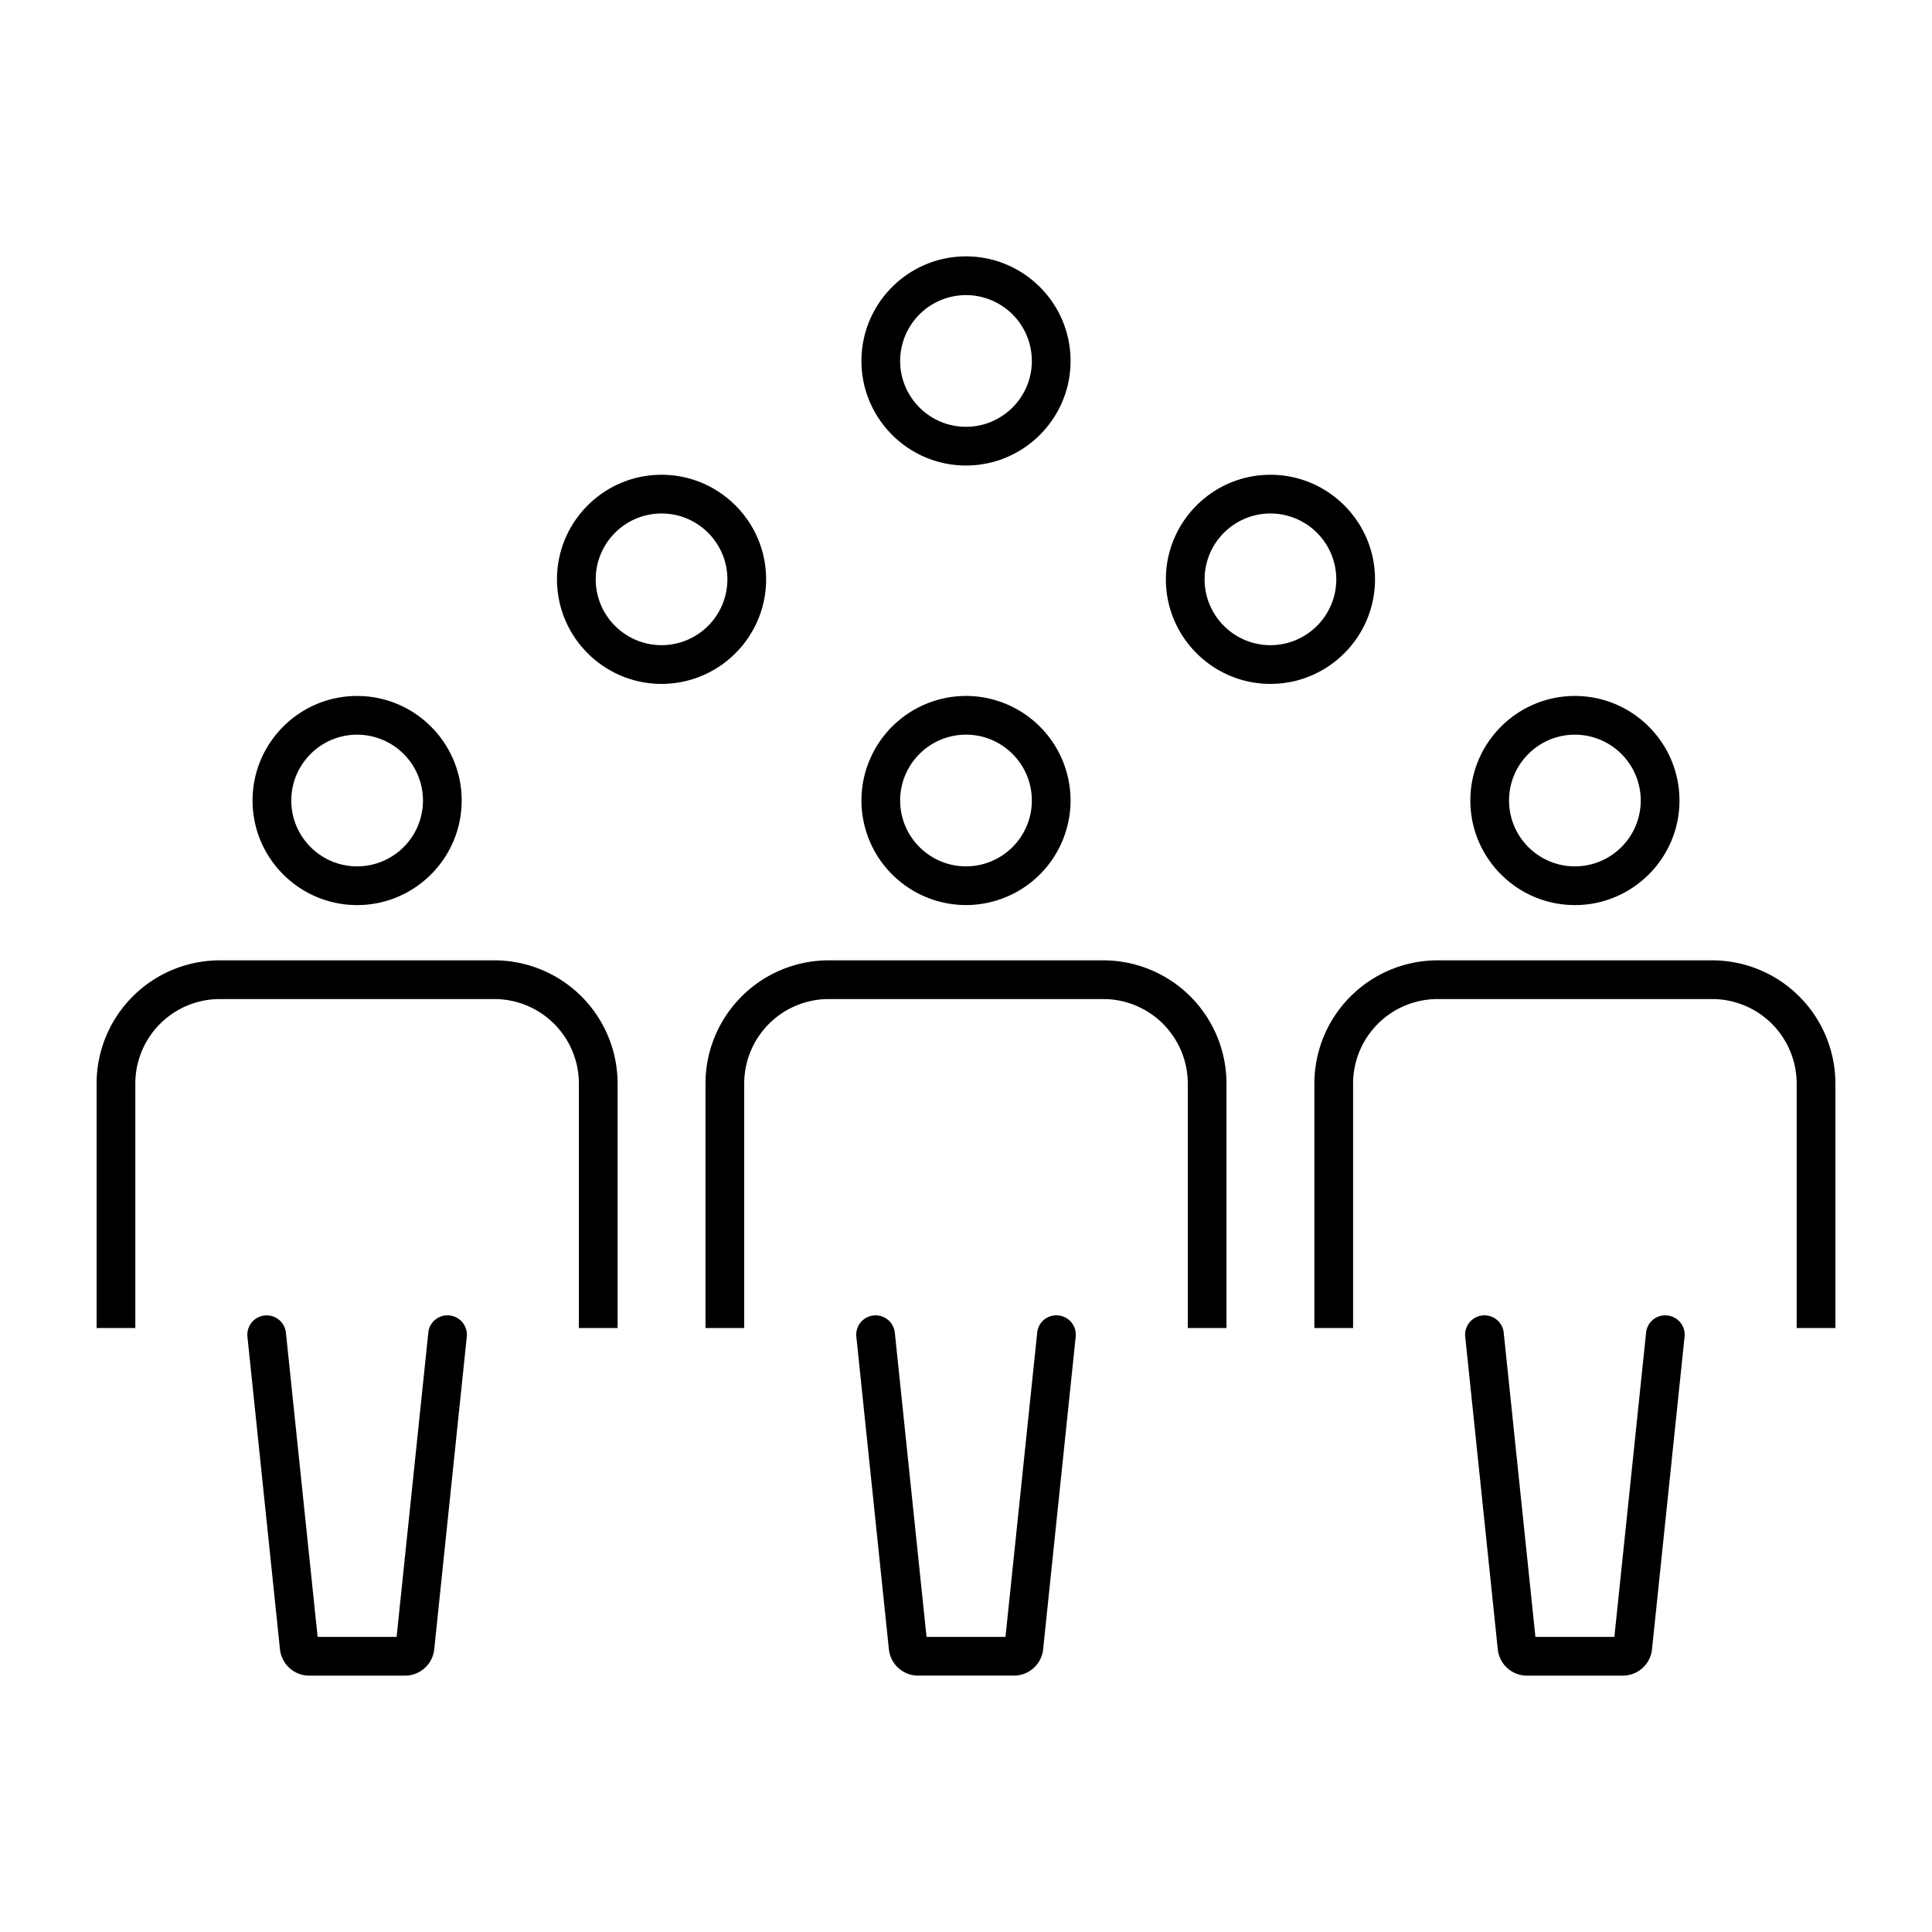
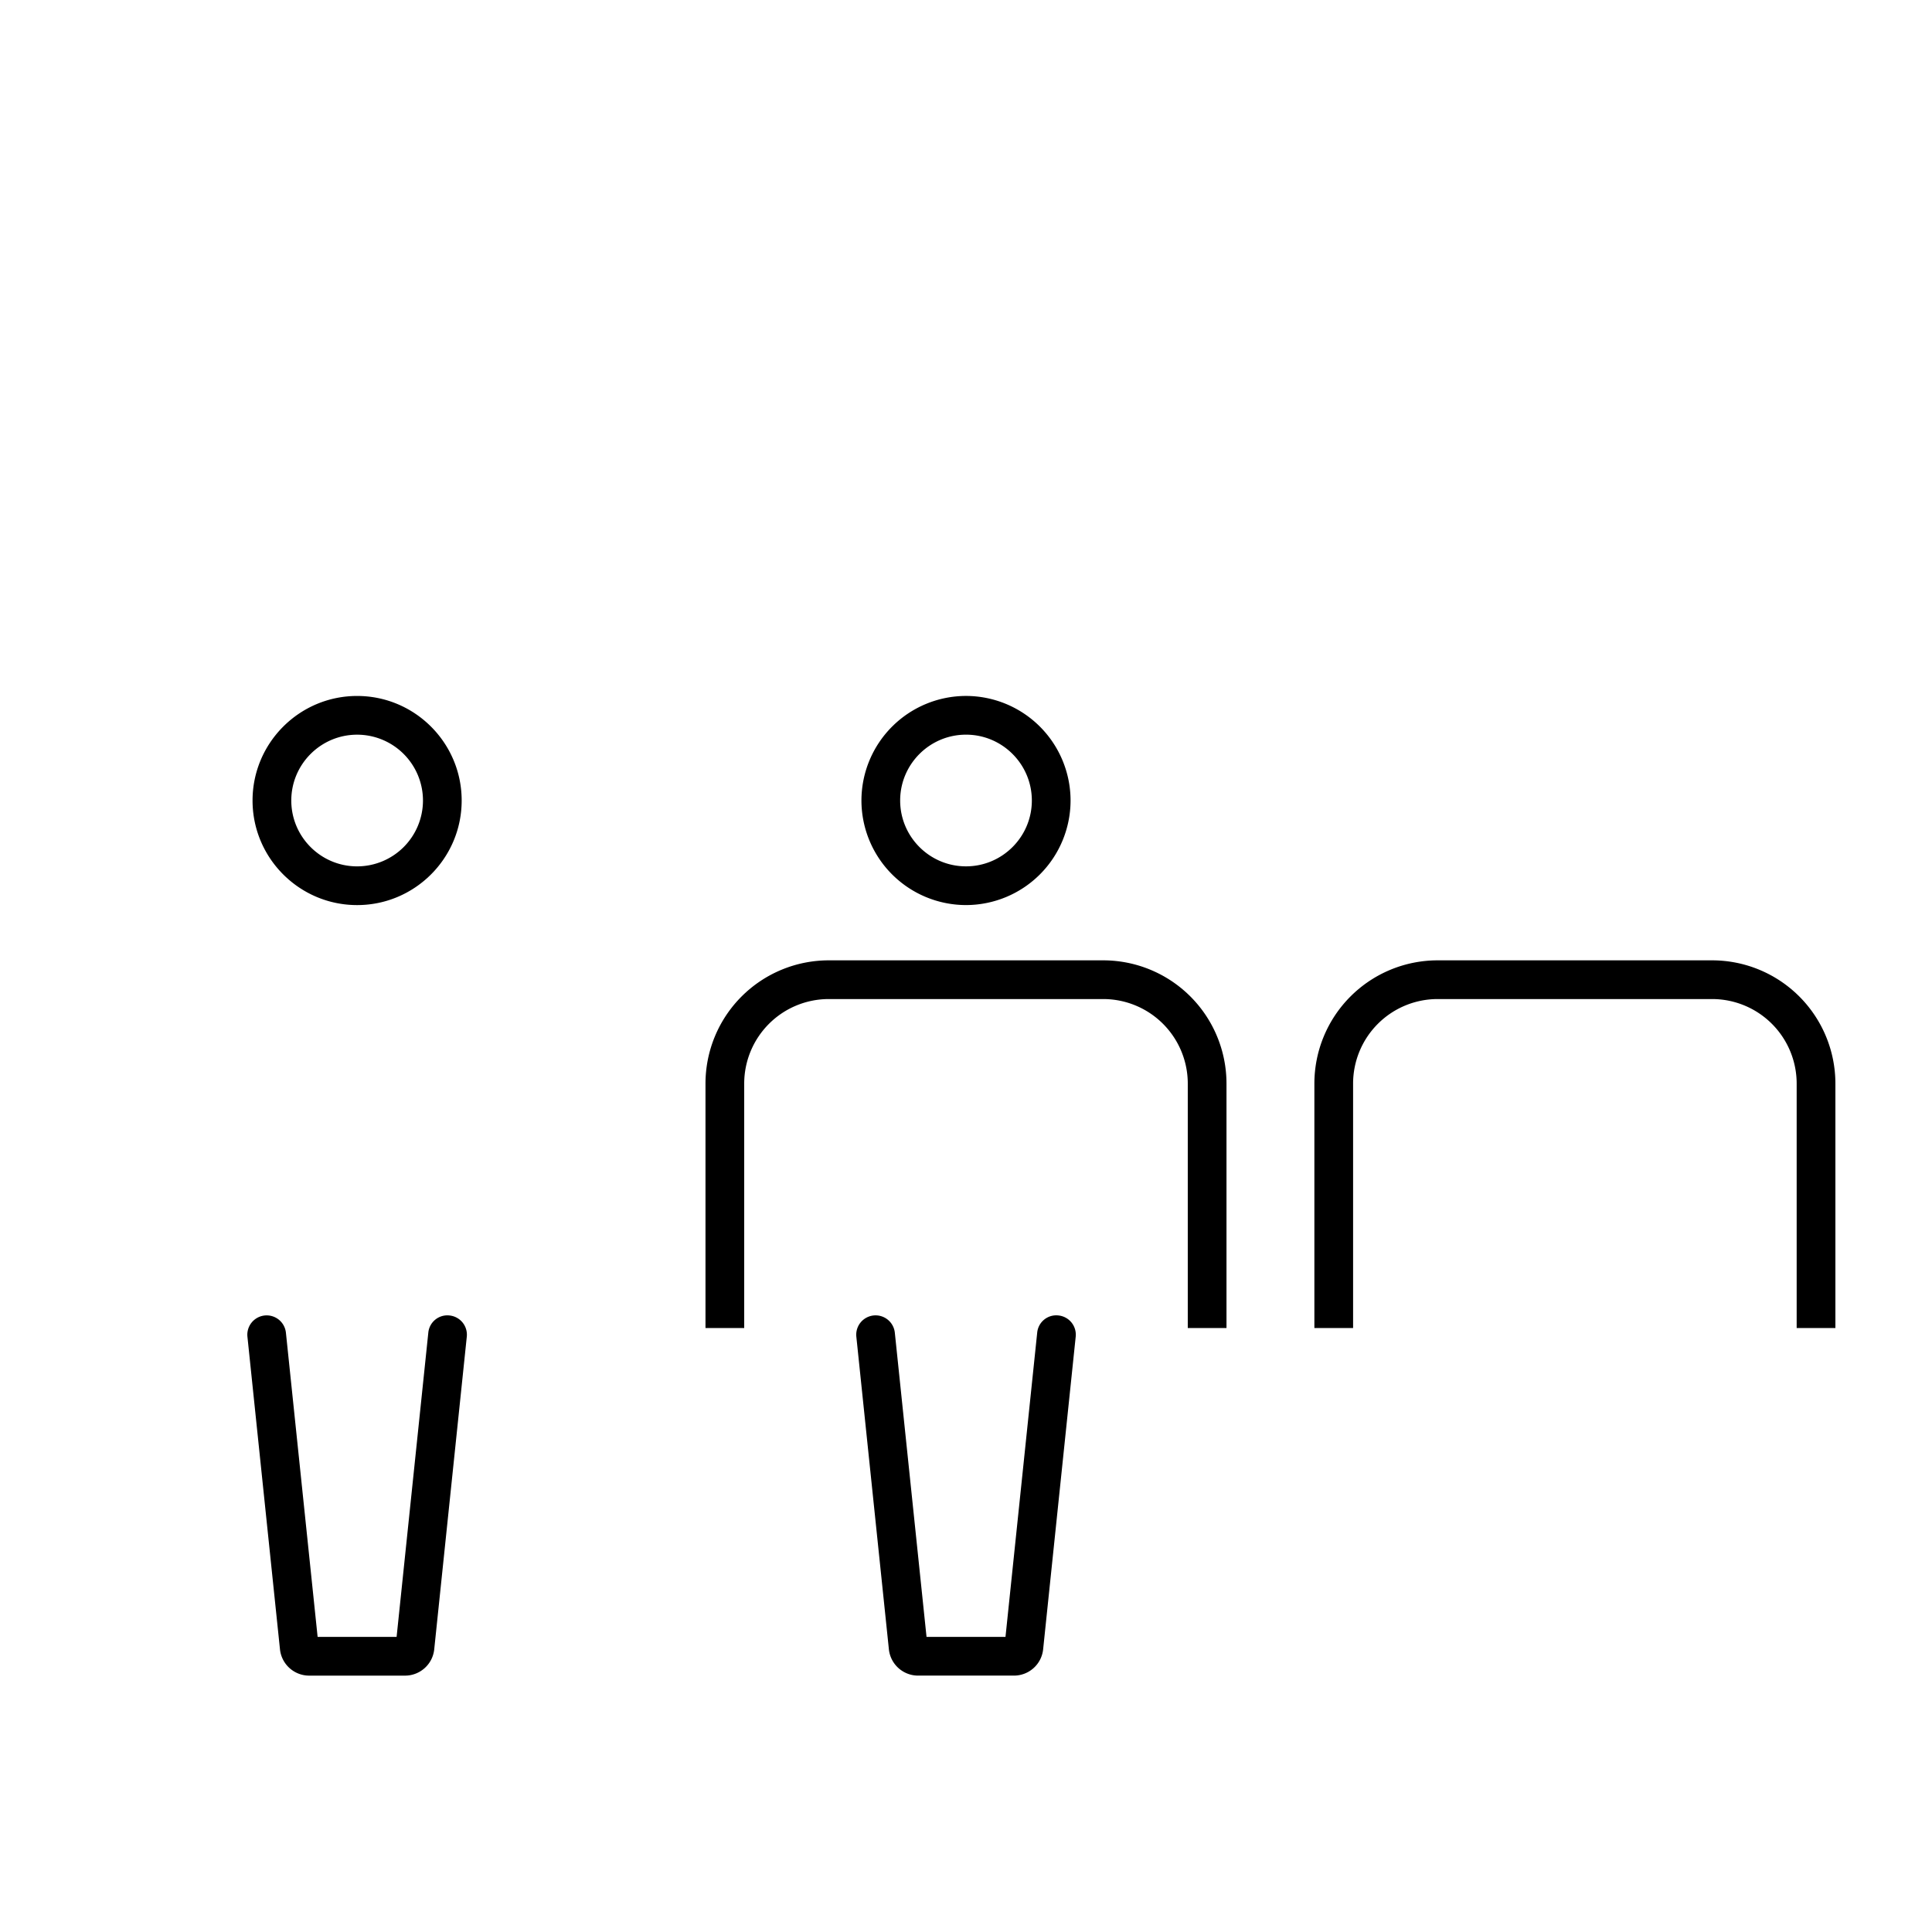
<svg xmlns="http://www.w3.org/2000/svg" viewBox="0 0 100 100">
-   <path d="M 7.004 56.083 a 4.377 4.377 0 0 1 4.372 -4.372 h 14.215 a 4.377 4.377 0 0 1 4.372 4.372 v 12.656 h 2.004 V 56.083 a 6.383 6.383 0 0 0 -6.376 -6.376 H 11.376 A 6.383 6.383 0 0 0 5 56.083 v 12.656 h 2.004 V 56.083 Z" />
  <path d="M 22.476 85.365 l 1.685 -16.176 a 1 1 0 0 0 -0.892 -1.1 a 0.99 0.99 0 0 0 -1.1 0.893 l -1.641 15.744 H 16.44 l -1.641 -15.744 a 1 1 0 1 0 -1.992 0.207 l 1.684 16.175 a 1.52 1.52 0 0 0 1.515 1.366 h 4.956 c 0.783 0 1.434 -0.588 1.514 -1.365 Z M 13.072 41.435 c 0 2.984 2.428 5.412 5.412 5.412 s 5.412 -2.428 5.412 -5.412 c 0 -2.985 -2.428 -5.412 -5.412 -5.412 s -5.412 2.427 -5.412 5.412 Z m 8.821 0 a 3.411 3.411 0 0 1 -3.408 3.408 c -1.88 0 -3.408 -1.528 -3.408 -3.408 s 1.528 -3.408 3.408 -3.408 a 3.41 3.41 0 0 1 3.408 3.408 Z M 36.516 56.083 v 12.656 h 2.004 V 56.083 a 4.377 4.377 0 0 1 4.372 -4.372 h 14.215 a 4.377 4.377 0 0 1 4.372 4.372 v 12.656 h 2.004 V 56.083 a 6.383 6.383 0 0 0 -6.376 -6.376 H 42.892 a 6.383 6.383 0 0 0 -6.376 6.376 Z" />
  <path d="M 53.685 68.981 l -1.641 15.744 h -4.087 l -1.641 -15.744 a 1 1 0 1 0 -1.992 0.207 l 1.684 16.175 a 1.52 1.52 0 0 0 1.515 1.366 h 4.956 c 0.783 0 1.434 -0.587 1.514 -1.365 l 1.685 -16.176 a 1 1 0 0 0 -0.892 -1.1 a 0.99 0.99 0 0 0 -1.101 0.893 Z M 50 46.846 a 5.418 5.418 0 0 0 5.412 -5.412 A 5.418 5.418 0 0 0 50 36.022 a 5.418 5.418 0 0 0 -5.412 5.412 A 5.418 5.418 0 0 0 50 46.846 Z m 0 -8.82 c 1.88 0 3.408 1.529 3.408 3.408 S 51.88 44.842 50 44.842 s -3.408 -1.528 -3.408 -3.408 s 1.529 -3.408 3.408 -3.408 Z M 95 68.738 V 56.083 a 6.383 6.383 0 0 0 -6.376 -6.376 H 74.408 a 6.383 6.383 0 0 0 -6.376 6.376 v 12.656 h 2.004 V 56.083 a 4.377 4.377 0 0 1 4.372 -4.372 h 14.215 a 4.377 4.377 0 0 1 4.372 4.372 v 12.656 H 95 Z" />
-   <path d="M 79.038 86.73 h 4.956 c 0.783 0 1.434 -0.587 1.514 -1.365 l 1.685 -16.176 a 1 1 0 0 0 -0.892 -1.1 a 0.99 0.99 0 0 0 -1.1 0.893 L 83.56 84.725 h -4.087 l -1.641 -15.744 a 0.998 0.998 0 0 0 -1.1 -0.893 a 1 1 0 0 0 -0.892 1.1 l 1.684 16.175 c 0.08 0.779 0.731 1.367 1.514 1.367 Z M 86.929 41.435 c 0 -2.985 -2.428 -5.412 -5.412 -5.412 s -5.412 2.428 -5.412 5.412 s 2.428 5.412 5.412 5.412 s 5.412 -2.428 5.412 -5.412 Z m -8.821 0 c 0 -1.879 1.528 -3.408 3.408 -3.408 s 3.408 1.529 3.408 3.408 s -1.528 3.408 -3.408 3.408 s -3.408 -1.529 -3.408 -3.408 Z M 34.242 24.574 c -2.985 0 -5.412 2.428 -5.412 5.412 s 2.428 5.412 5.412 5.412 s 5.412 -2.428 5.412 -5.412 s -2.427 -5.412 -5.412 -5.412 Z m 0 8.82 a 3.411 3.411 0 0 1 -3.408 -3.408 c 0 -1.879 1.528 -3.408 3.408 -3.408 s 3.408 1.529 3.408 3.408 a 3.411 3.411 0 0 1 -3.408 3.408 Z M 65.758 35.398 c 2.985 0 5.412 -2.428 5.412 -5.412 s -2.428 -5.412 -5.412 -5.412 s -5.412 2.428 -5.412 5.412 s 2.427 5.412 5.412 5.412 Z m 0 -8.82 a 3.411 3.411 0 0 1 3.408 3.408 c 0 1.879 -1.528 3.408 -3.408 3.408 s -3.408 -1.529 -3.408 -3.408 a 3.411 3.411 0 0 1 3.408 -3.408 Z M 50 24.095 c 2.985 0 5.412 -2.428 5.412 -5.412 S 52.985 13.27 50 13.27 s -5.412 2.428 -5.412 5.412 s 2.428 5.413 5.412 5.413 Z m 0 -8.82 a 3.411 3.411 0 0 1 3.408 3.408 c 0 1.879 -1.528 3.408 -3.408 3.408 s -3.408 -1.529 -3.408 -3.408 A 3.411 3.411 0 0 1 50 15.275 Z" />
</svg>